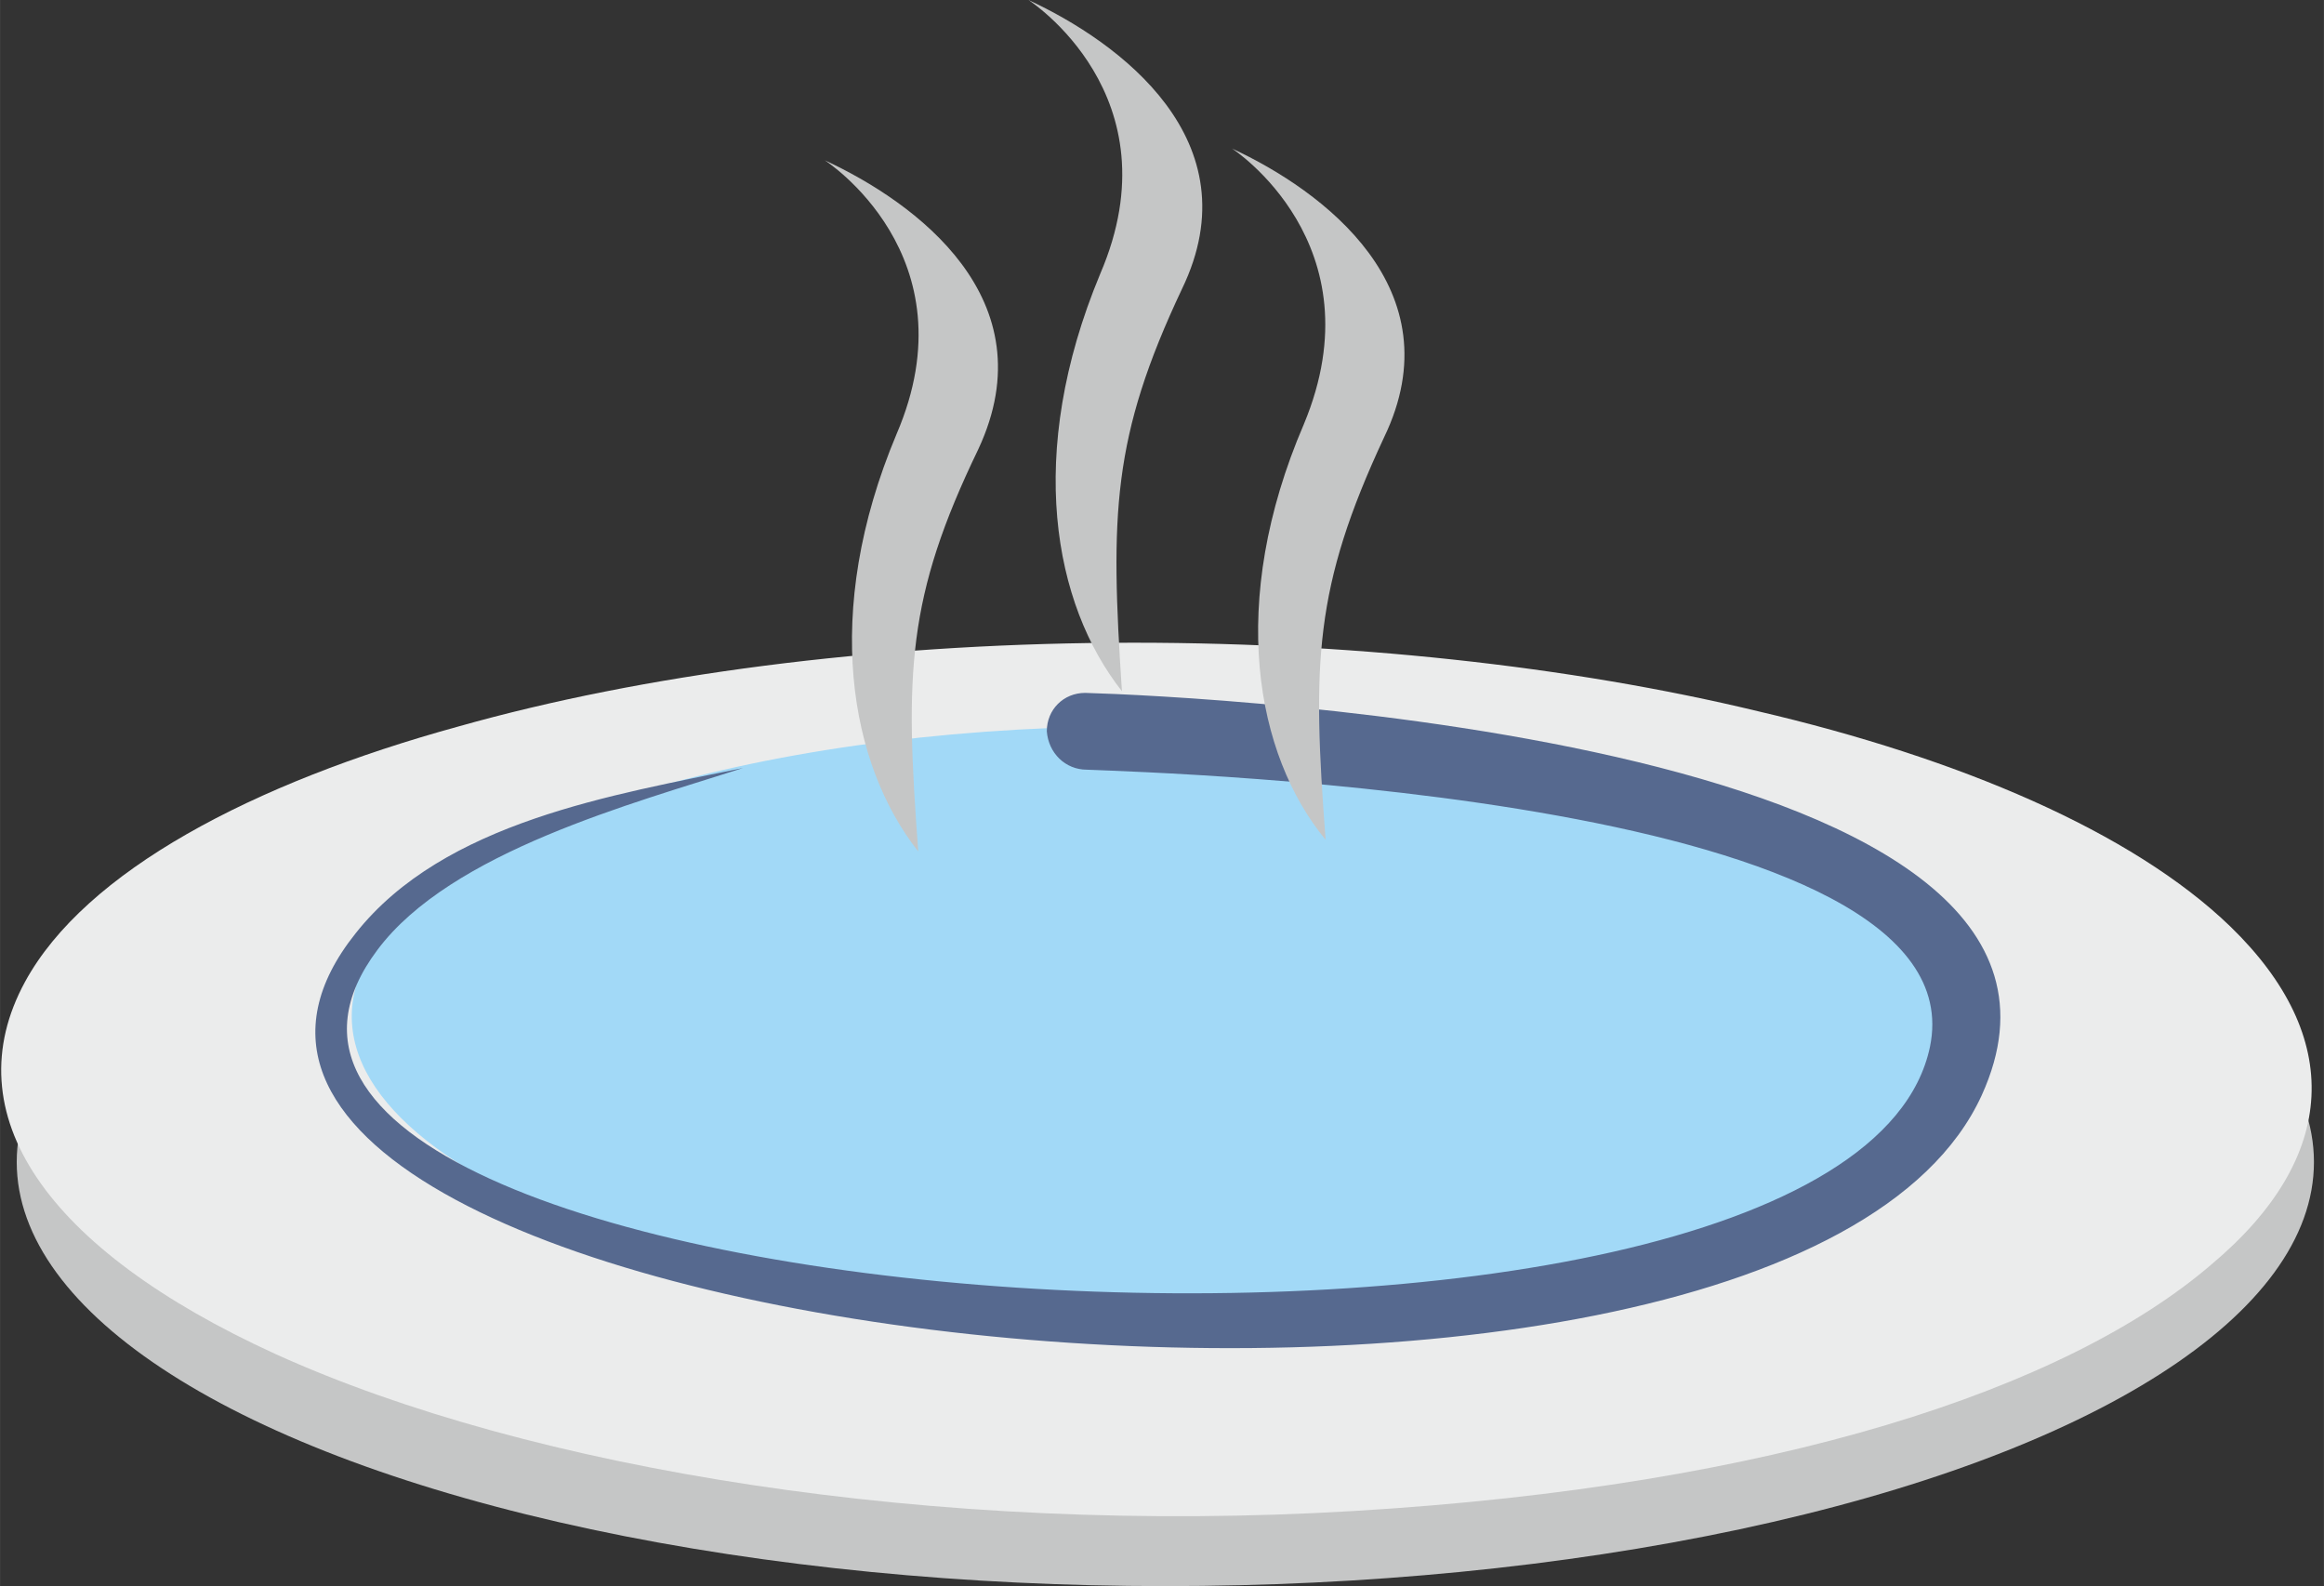
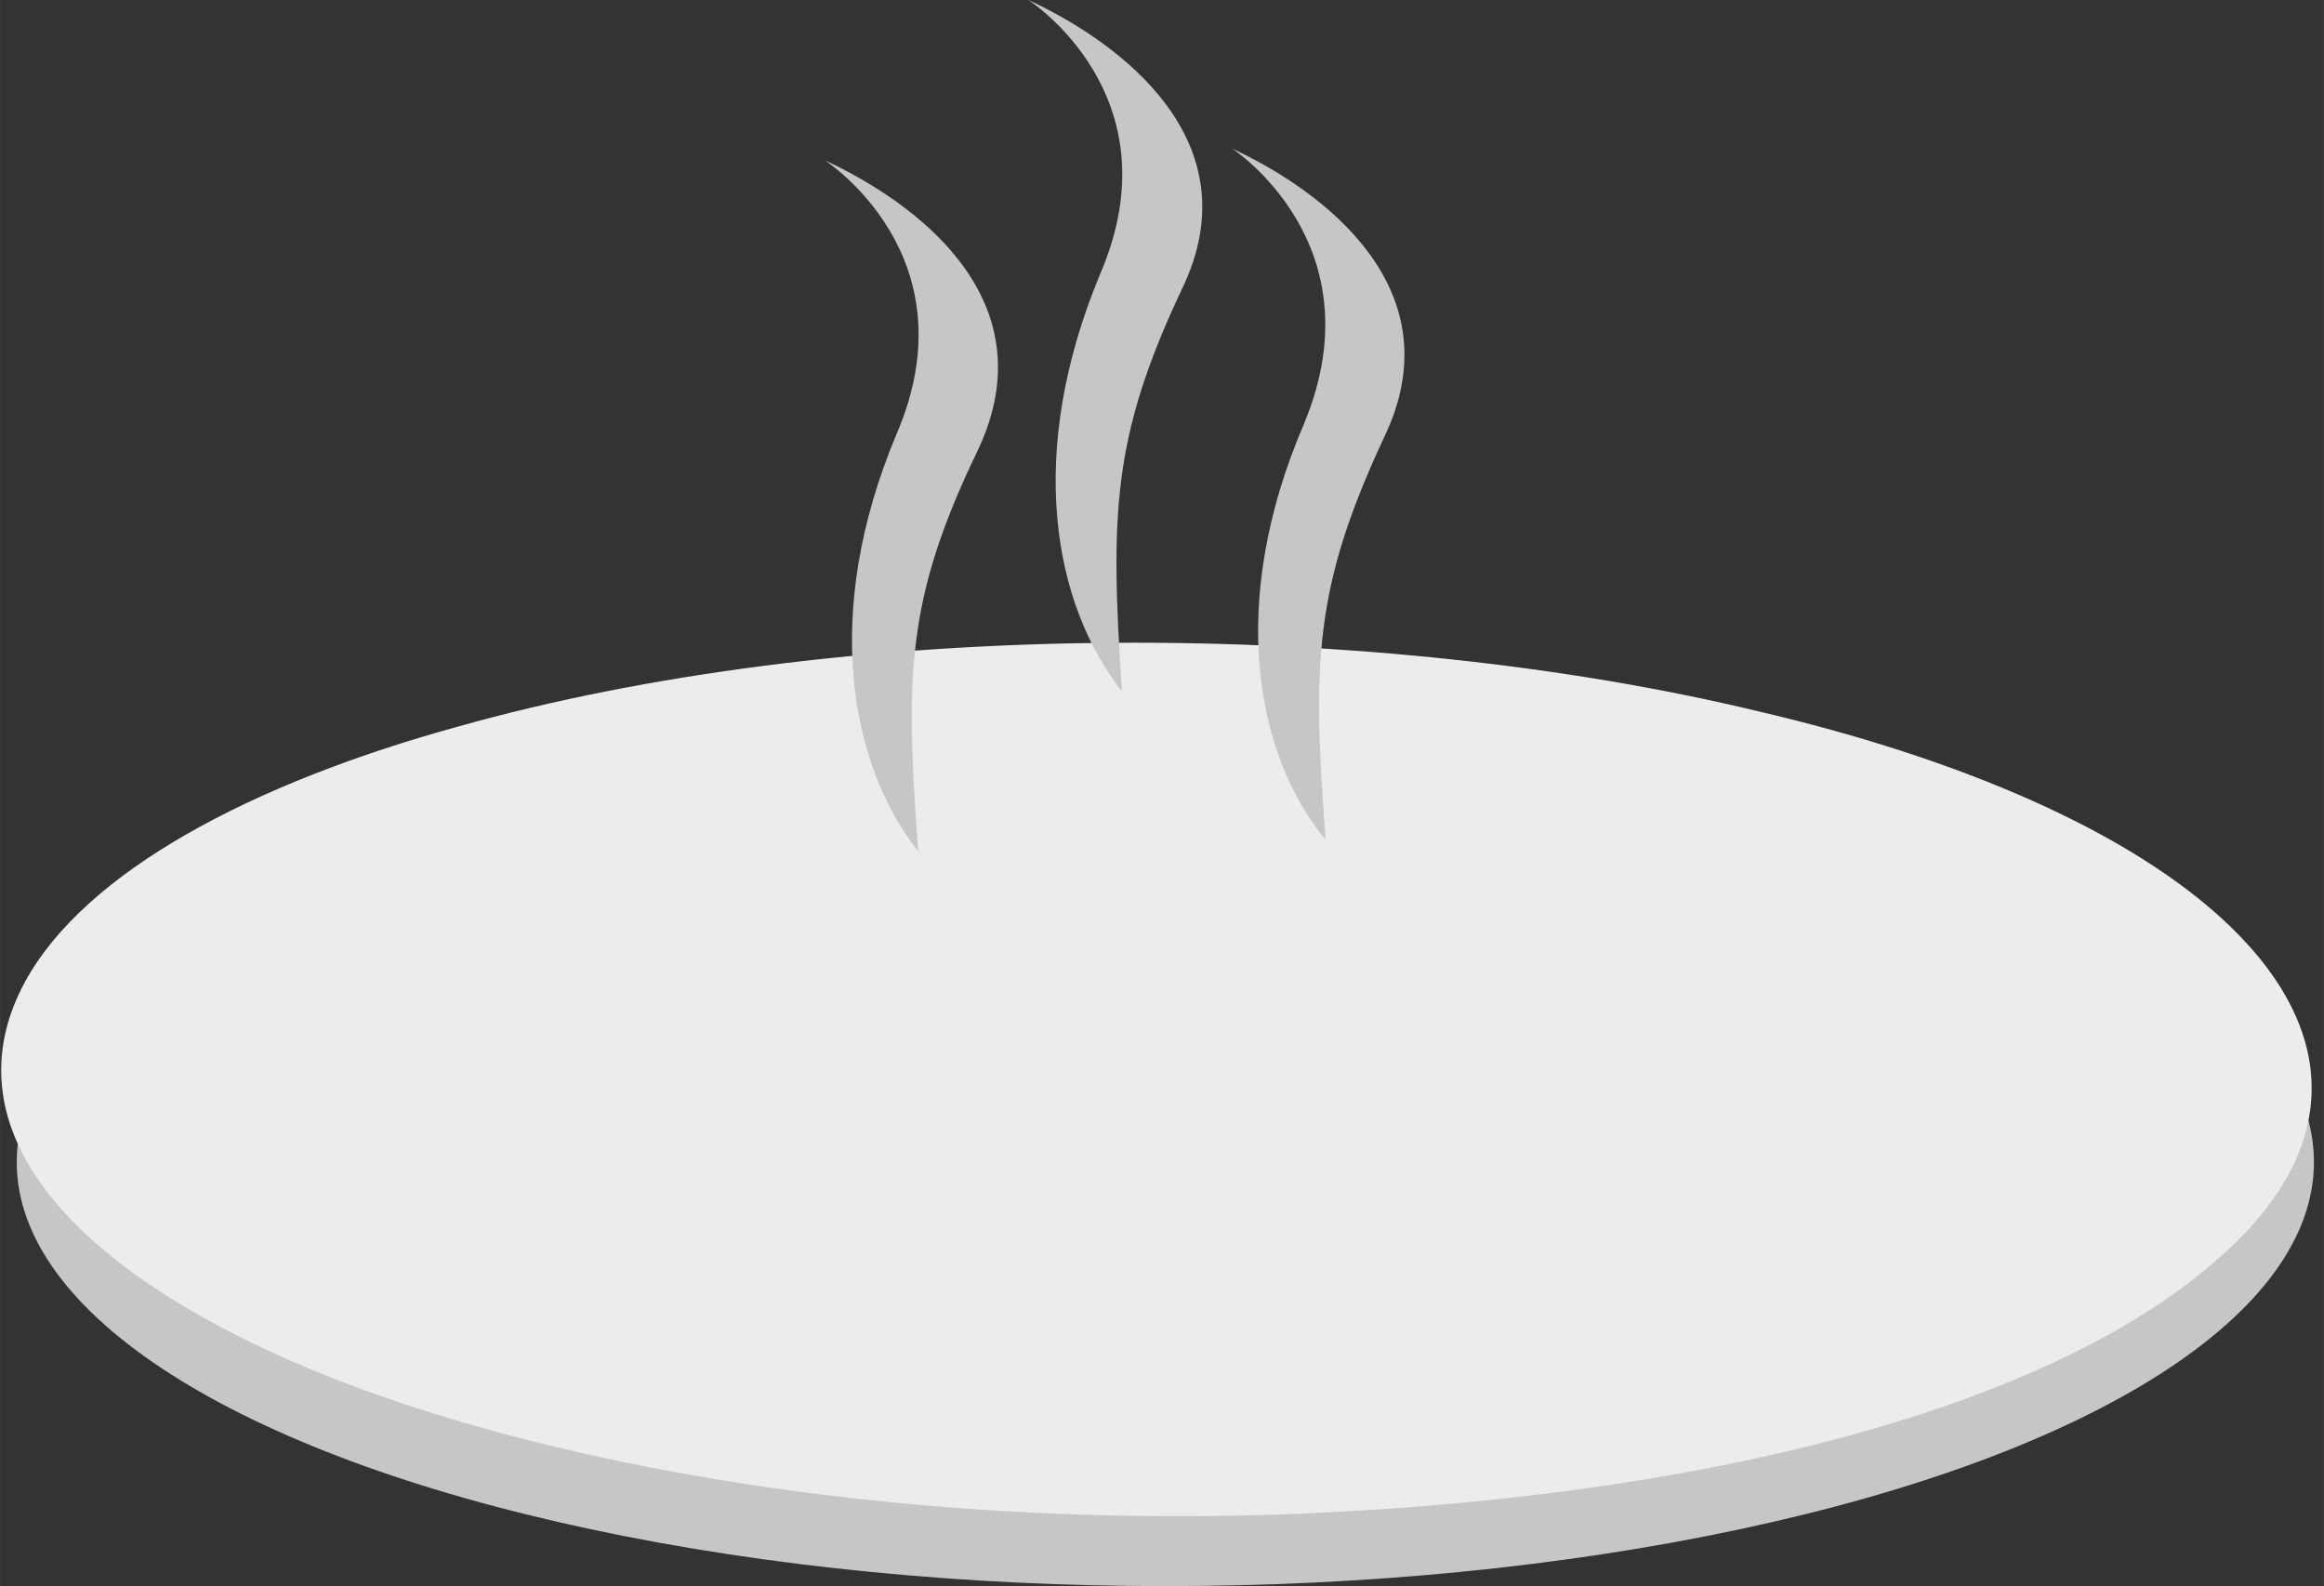
<svg xmlns="http://www.w3.org/2000/svg" xml:space="preserve" width="41.184mm" height="28.106mm" version="1.1" style="shape-rendering:geometricPrecision; text-rendering:geometricPrecision; image-rendering:optimizeQuality; fill-rule:evenodd; clip-rule:evenodd" viewBox="0 0 1392 950">
  <rect x="0" y="0" width="1392" height="950" fill="#333333" stroke="none" />
  <defs>
    <style type="text/css">
   
    .fil2 {fill:none}
    .fil1 {fill:#EBECEC}
    .fil0 {fill:#C5C6C6}
    .fil3 {fill:#A2D9F7}
    .fil4 {fill:#56698F}
   
  </style>
  </defs>
  <g id="Layer_x0020_1">
    <ellipse class="fil0" cx="698" cy="696" rx="688" ry="254" />
    <path class="fil1" d="M811 905c-251,15 -494,-25 -646,-94 -138,-63 -193,-144 -150,-223 36,-66 136,-119 260,-153 110,-31 247,-49 391,-50 140,-1 275,14 387,41 120,28 224,72 283,129 68,66 65,138 -11,202 -87,75 -262,133 -514,148z" />
    <path class="fil2" d="M815 905c-260,15 -497,-24 -651,-93 -139,-63 -191,-149 -151,-221 39,-72 137,-119 262,-154 111,-30 251,-49 394,-50 144,-1 278,14 391,41 120,28 225,72 284,129 44,42 58,87 42,131 -18,48 -74,95 -164,133" />
-     <path class="fil3" d="M767 788c-162,7 -318,-16 -423,-57 -98,-38 -147,-90 -130,-143 14,-46 78,-86 164,-112 80,-25 182,-40 293,-41 108,-1 212,11 296,32 88,22 161,56 195,97 38,47 23,96 -40,137 -70,45 -192,79 -355,87z" />
-     <path class="fil4" d="M650 415c69,2 634,28 537,241 -122,267 -1169,147 -974,-97 53,-67 155,-83 232,-99 -65,21 -175,50 -219,109 -168,224 880,296 930,58 31,-150 -458,-164 -505,-166 -13,0 -23,-10 -24,-23 0,-13 10,-23 23,-23z" />
    <path class="fil0" d="M537 260c-45,107 -28,198 13,250 -8,-107 -7,-152 36,-241 42,-90 -38,-148 -92,-173 0,0 89,57 43,164z" />
    <path class="fil0" d="M781 254c-46,107 -29,198 13,249 -8,-106 -7,-151 35,-241 43,-89 -37,-148 -91,-173 0,0 88,57 43,165z" />
    <path class="fil0" d="M659 164c-45,108 -28,198 13,250 -7,-106 -6,-152 36,-241 43,-89 -38,-148 -92,-173 0,0 89,57 43,164z" />
  </g>
</svg>